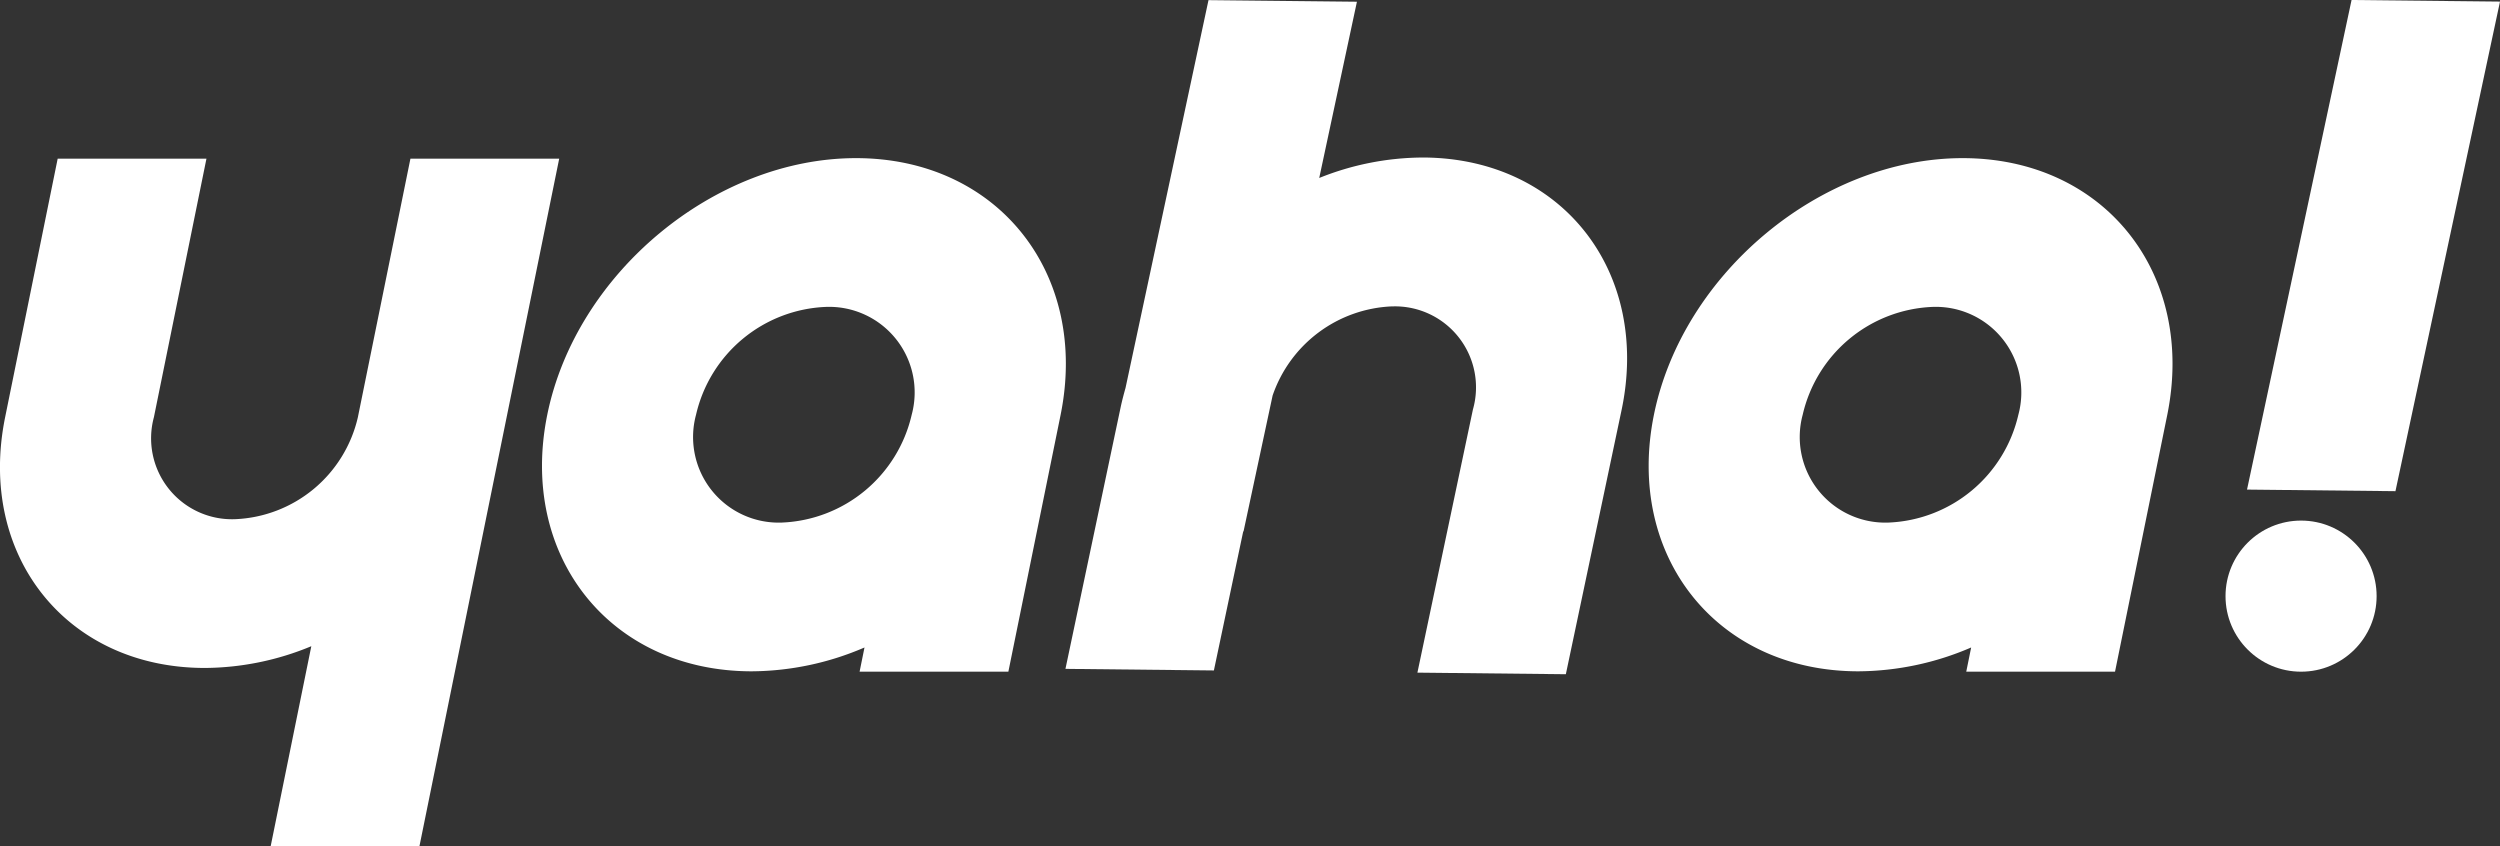
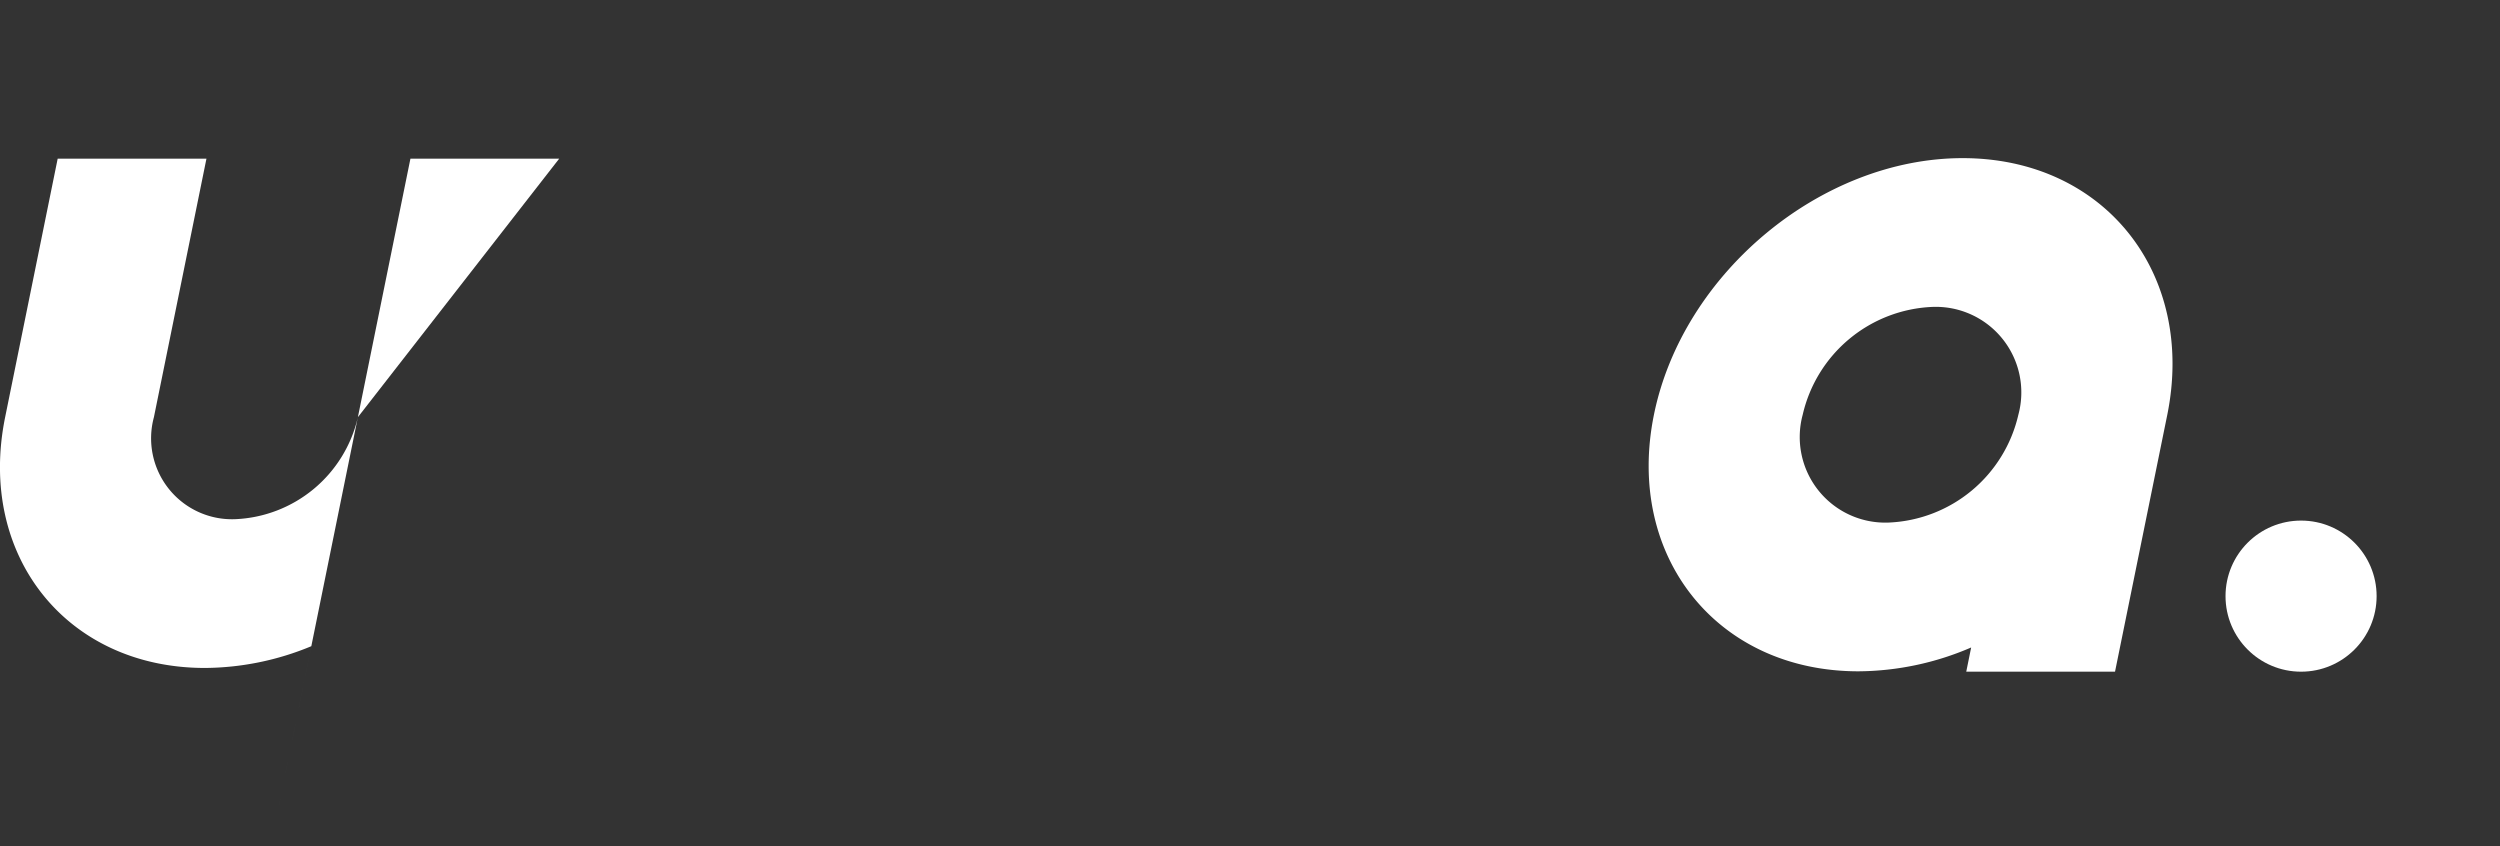
<svg xmlns="http://www.w3.org/2000/svg" id="Group_336" data-name="Group 336" width="110" height="37.225" viewBox="0 0 110 37.225">
  <rect x="0" y="0" width="110" height="37.225" fill="#333333" stroke="none" />
-   <path id="Path_1" data-name="Path 1" d="M190.74,188.282h-6.546l-2.312,11.376a5.787,5.787,0,0,1-5.4,4.487,3.56,3.56,0,0,1-3.575-4.487l2.312-11.376h-6.546l-2.312,11.376c-1.237,6.083,2.707,11.033,8.79,11.033a12.369,12.369,0,0,0,4.682-.957l-1.787,8.793h6.546l3.835-18.869h0Z" transform="translate(-166.135 -181.301)" fill="#fff" />
-   <path id="Path_2" data-name="Path 2" d="M519.44,144.961h-.119a12.323,12.323,0,0,0-4.529.9l1.659-7.755-6.531-.07L506.269,155.1c-.073.258-.141.517-.2.78l-2.443,11.58,6.531.07,1.291-6.119h.014l1.279-5.977a5.806,5.806,0,0,1,5.248-3.923h.049a3.563,3.563,0,0,1,3.517,4.535l-2.443,11.58,6.531.07,2.443-11.58C529.39,150.028,525.51,145.026,519.44,144.961Z" transform="translate(-456.746 -138.03)" fill="#fff" />
-   <path id="Path_3" data-name="Path 3" d="M351.626,188.118c-6.226,0-12.32,5.065-13.585,11.29s2.77,11.29,9,11.29a12.706,12.706,0,0,0,4.958-1.049l-.216,1.065h6.546l2.3-11.306C361.887,193.183,357.852,188.118,351.626,188.118Zm-3.259,16.035a3.765,3.765,0,0,1-3.78-4.745,6.119,6.119,0,0,1,5.709-4.744,3.765,3.765,0,0,1,3.78,4.744A6.119,6.119,0,0,1,348.367,204.153Z" transform="translate(-313.961 -181.16)" fill="#fff" />
+   <path id="Path_1" data-name="Path 1" d="M190.74,188.282h-6.546l-2.312,11.376a5.787,5.787,0,0,1-5.4,4.487,3.56,3.56,0,0,1-3.575-4.487l2.312-11.376h-6.546l-2.312,11.376c-1.237,6.083,2.707,11.033,8.79,11.033a12.369,12.369,0,0,0,4.682-.957l-1.787,8.793l3.835-18.869h0Z" transform="translate(-166.135 -181.301)" fill="#fff" />
  <path id="Path_4" data-name="Path 4" d="M702.147,188.118c-6.225,0-12.32,5.065-13.585,11.29s2.77,11.29,9,11.29a12.707,12.707,0,0,0,4.958-1.049l-.216,1.065h6.546l2.3-11.306C712.408,193.183,708.373,188.118,702.147,188.118Zm-3.259,16.035a3.765,3.765,0,0,1-3.78-4.745,6.119,6.119,0,0,1,5.709-4.744,3.765,3.765,0,0,1,3.78,4.744A6.119,6.119,0,0,1,698.888,204.153Z" transform="translate(-615.789 -181.16)" fill="#fff" />
  <g id="Group_1" data-name="Group 1" transform="translate(97.923 0)">
    <circle id="Ellipse_1" data-name="Ellipse 1" cx="3.324" cy="3.324" r="3.324" transform="translate(0 22.906)" fill="#fff" />
-     <path id="Path_5" data-name="Path 5" d="M888.954,138.1l-6.531-.07-4.6,21.542,6.531.07Z" transform="translate(-876.877 -138.03)" fill="#fff" />
  </g>
</svg>